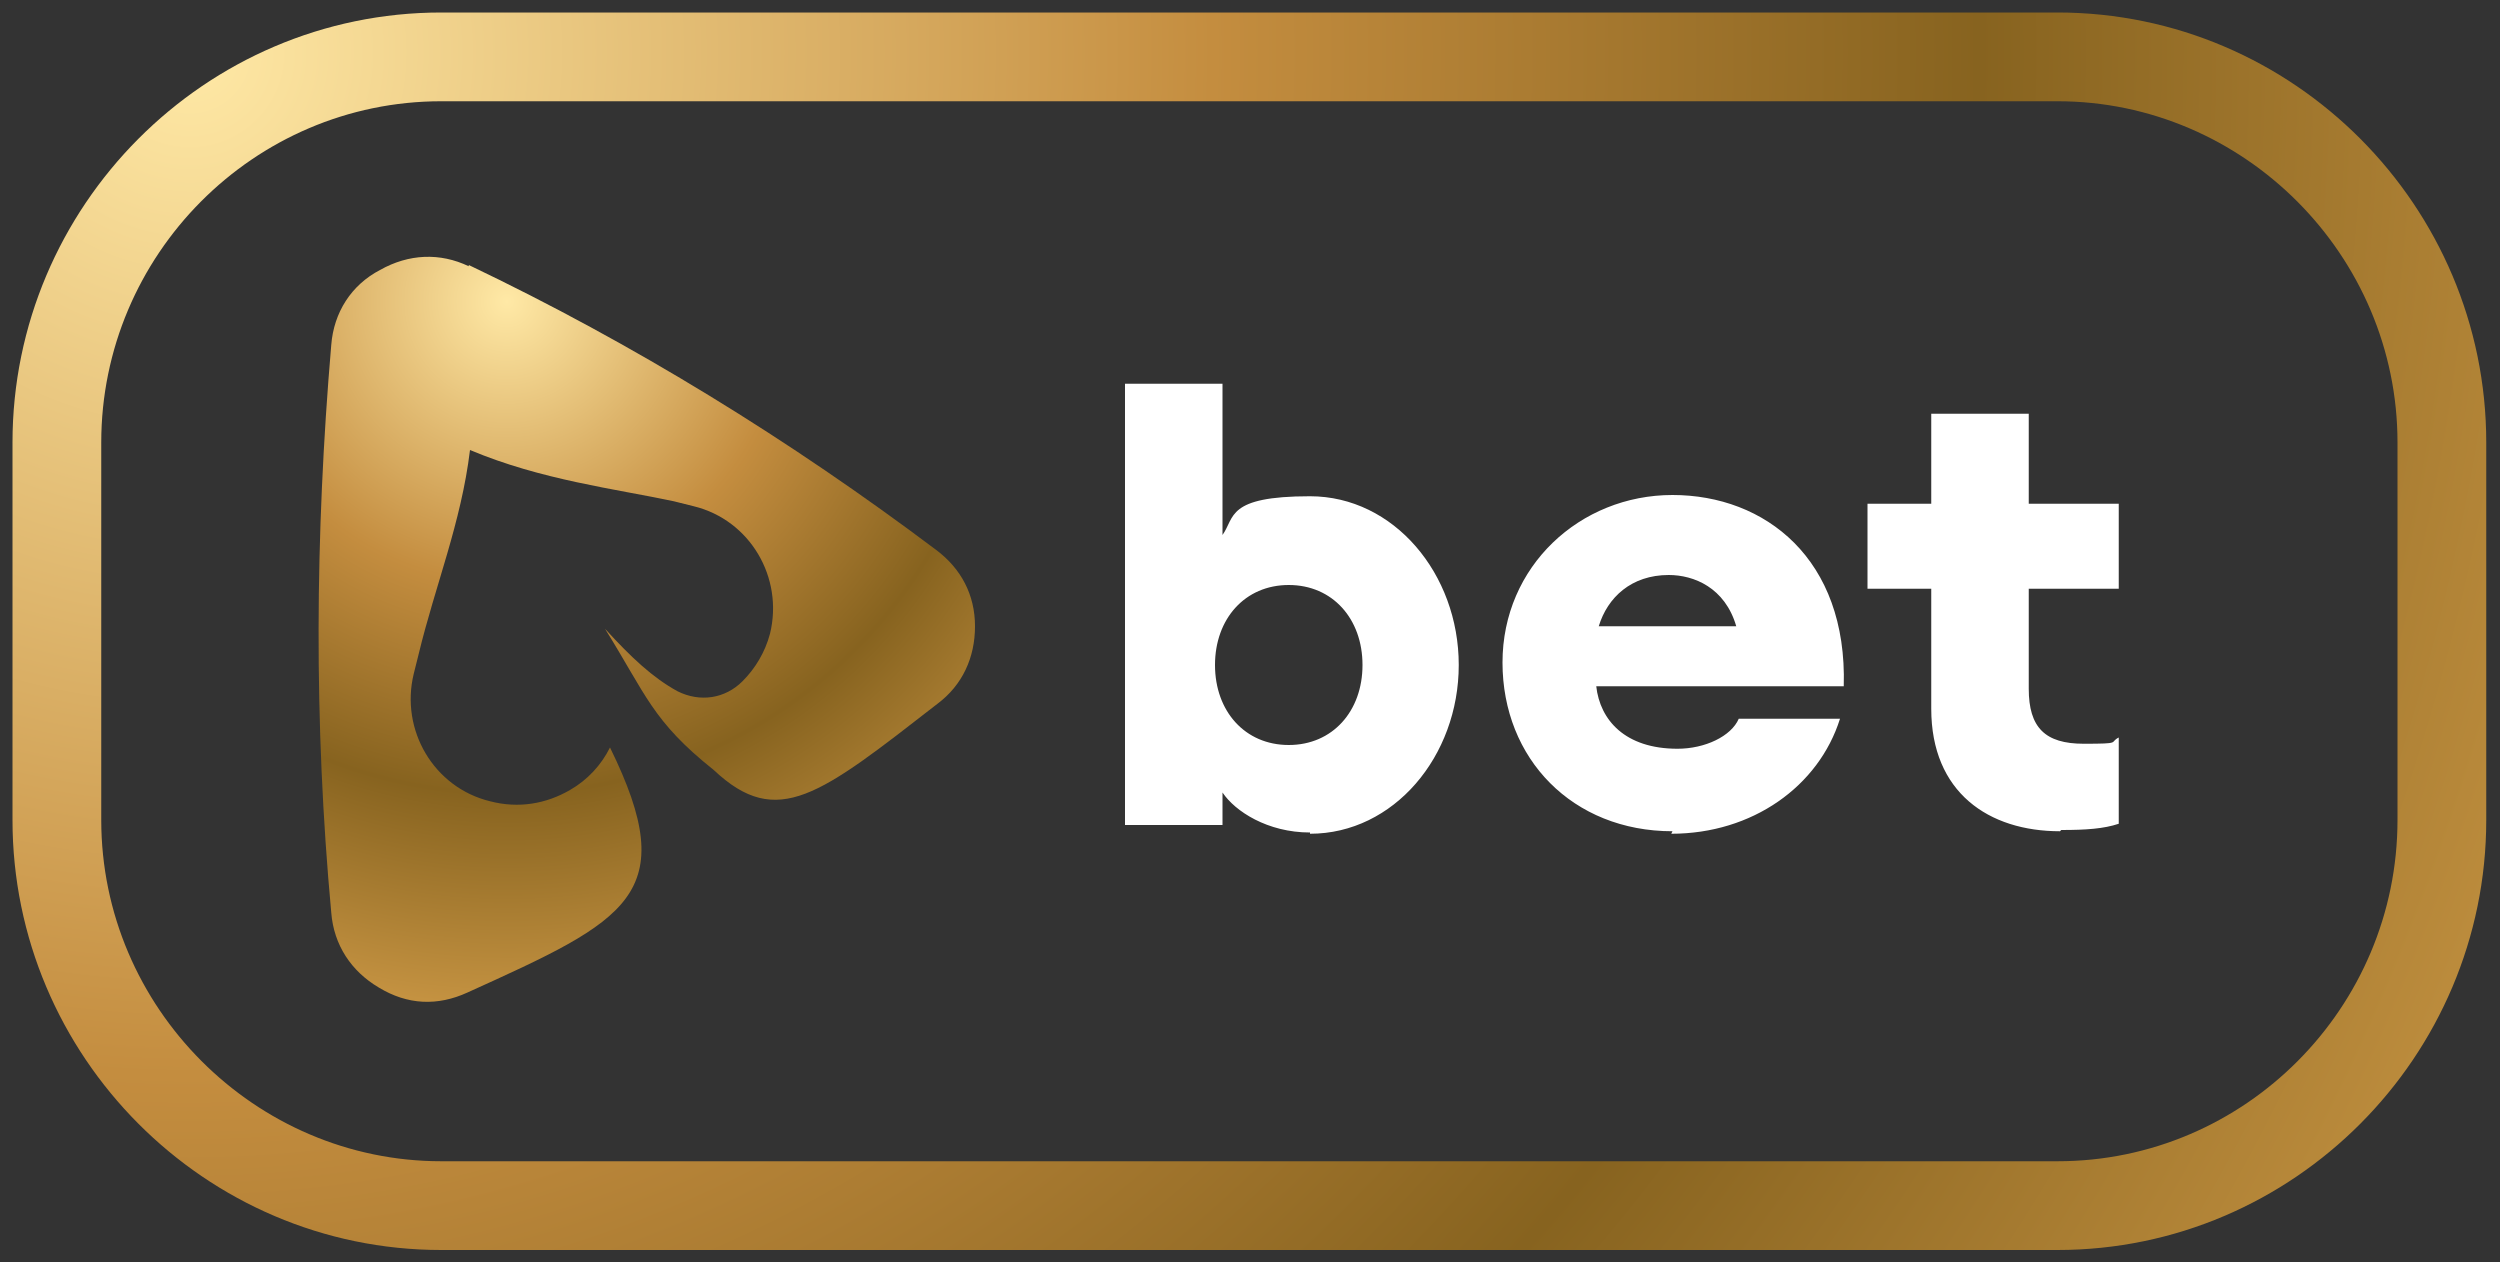
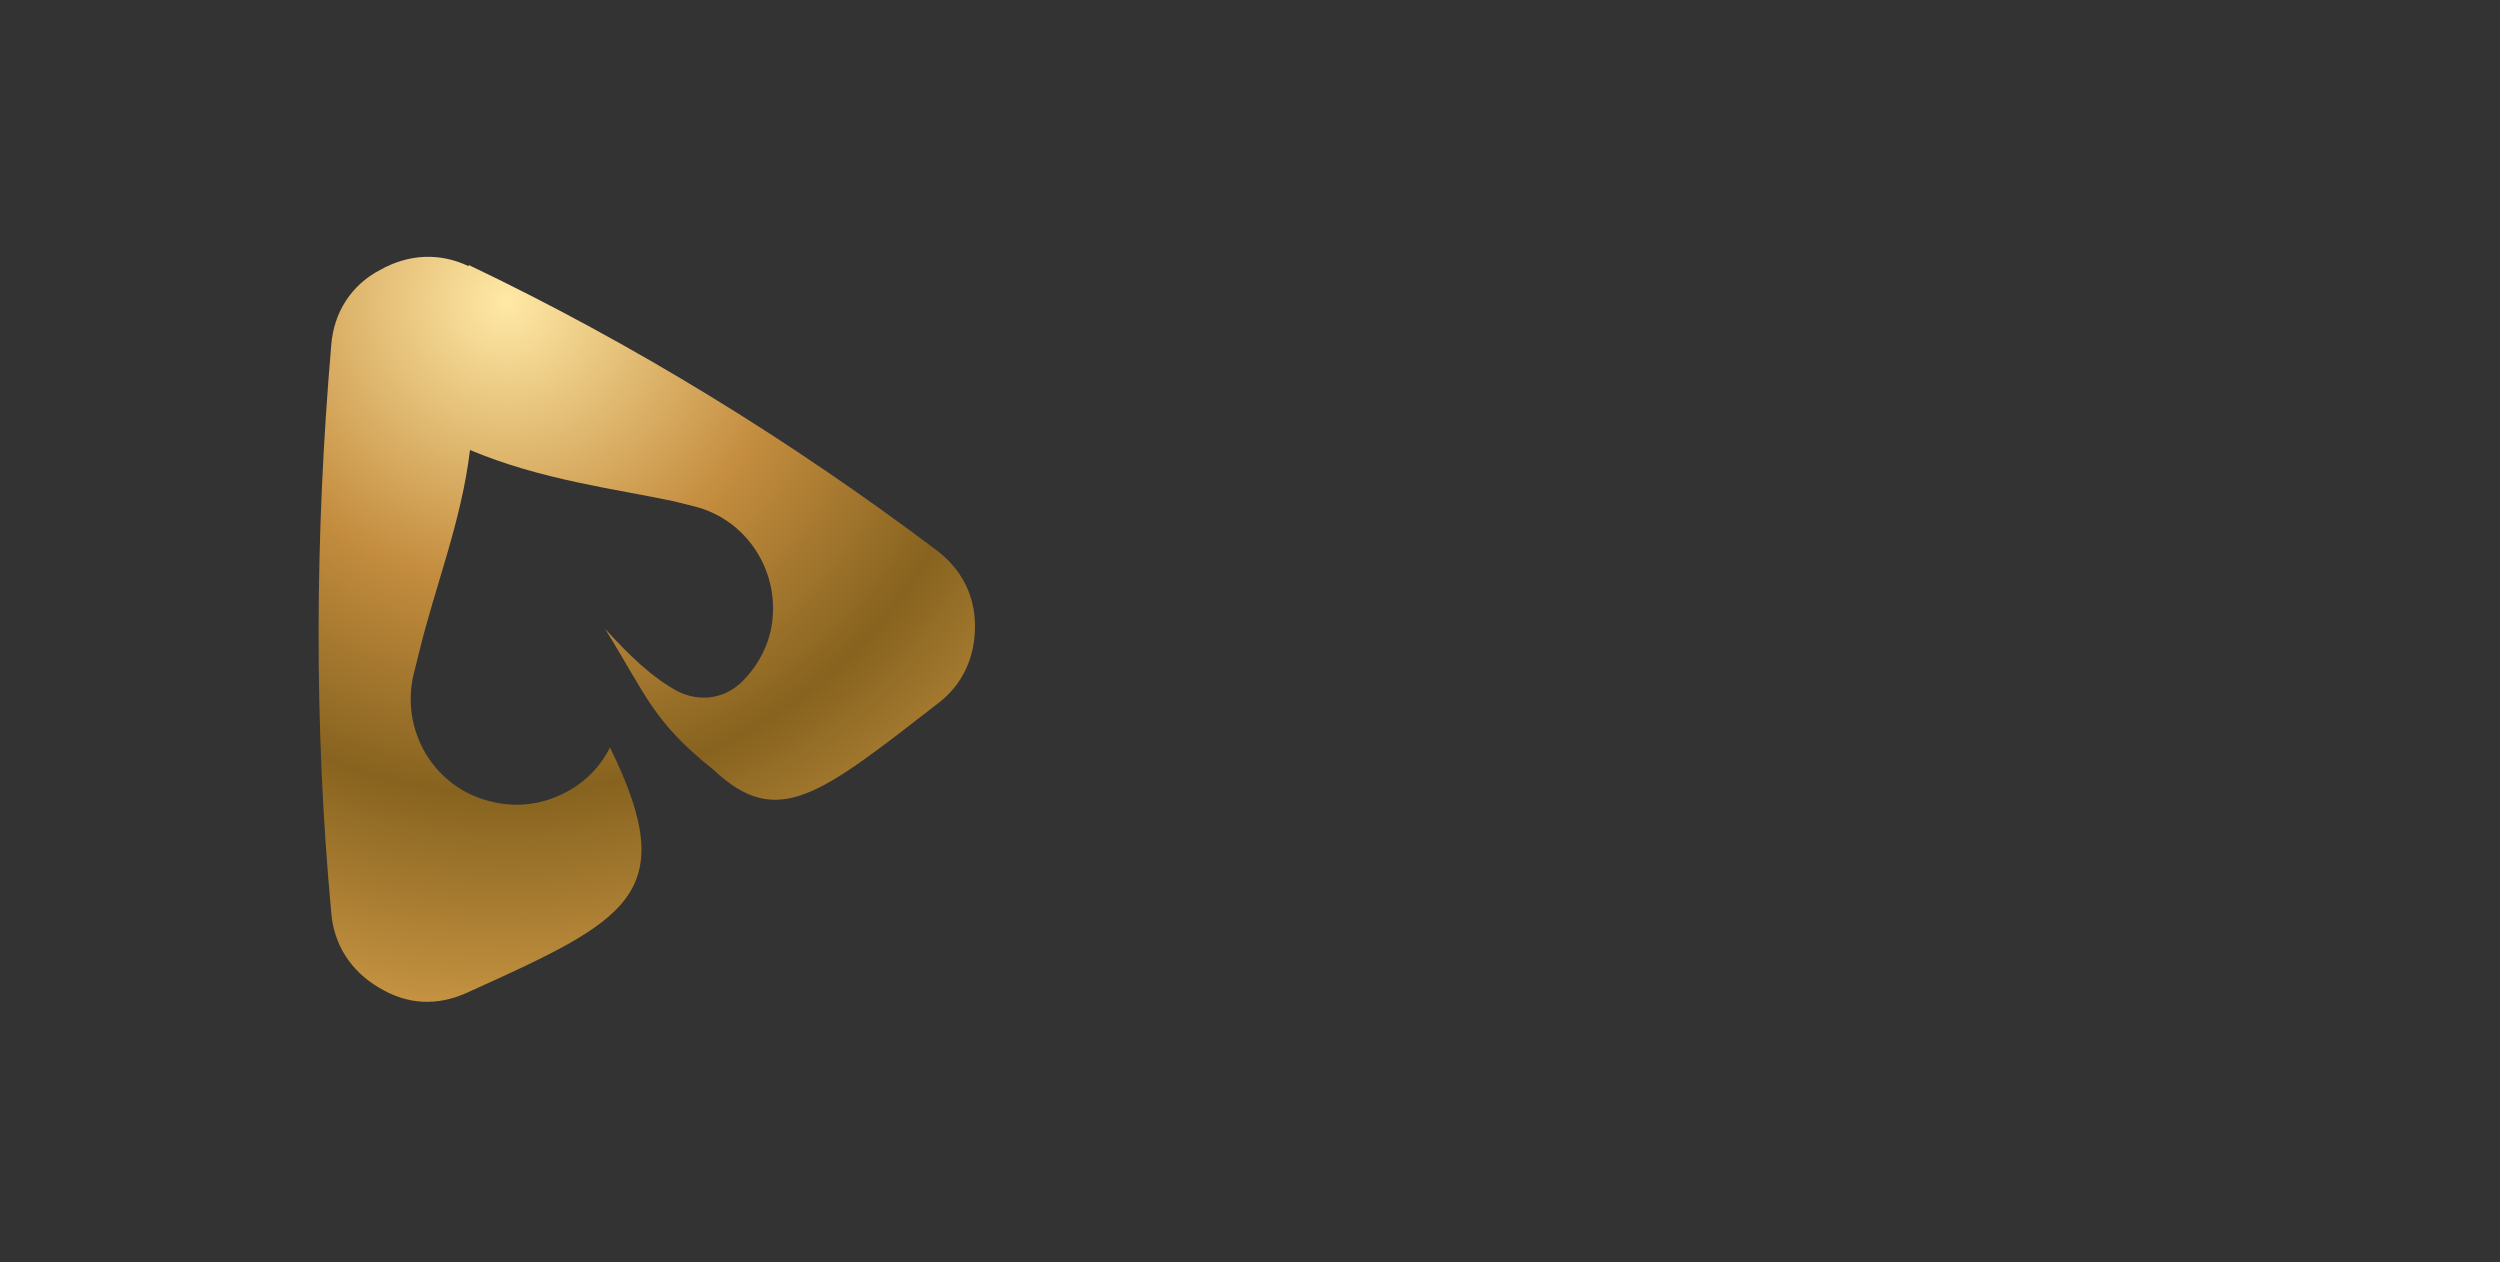
<svg xmlns="http://www.w3.org/2000/svg" height="101" version="1.1" viewBox="0 0 200 101" width="200">
  <rect x="0" y="0" width="200" height="101" fill="#333333" stroke="none" />
  <defs>
    <style>
      .cls-1 {
        fill: #fff;
      }

      .cls-2 {
        fill: url(#radial-gradient);
      }

      .cls-3 {
        fill: url(#radial-gradient-2);
      }
    </style>
    <radialGradient cx="1.9" cy="202" fx="1.9" fy="202" gradientTransform="translate(-3876.4 151.4) rotate(87.6) scale(19.4 -19.4)" gradientUnits="userSpaceOnUse" id="radial-gradient" r="2.9">
      <stop offset="0" stop-color="#ffe9a6" />
      <stop offset=".4" stop-color="#c48d3f" />
      <stop offset=".7" stop-color="#87631f" />
      <stop offset="1" stop-color="#c49241" />
    </radialGradient>
    <radialGradient cx="1.1" cy="201.2" fx="1.1" fy="201.2" gradientTransform="translate(-14093.6 1259.8) rotate(84.6) scale(70.6 -70.4)" href="#radial-gradient" id="radial-gradient-2" r="2.9" />
  </defs>
  <g>
    <g id="Layer_1">
      <g>
        <path class="cls-2" d="M37.5,21.2c13.2,6.3,25.7,14,37.4,22.8,2,1.5,3.1,3.6,3.1,6.1,0,2.5-1,4.7-3,6.2-9.4,7.3-12.8,10.1-17.9,5.3-4.9-3.9-5.4-6-8.7-11.3,2.1,2.3,3.8,3.9,5.8,5,1.8.9,3.8.6,5.2-.8,1-1,1.8-2.3,2.2-3.8,1.1-4.5-1.6-9.1-6.1-10.2l-1.6-.4c-4.7-1-10.6-1.7-16.3-4.1-.7,5.8-2.8,10.9-4.1,16.3l-.4,1.6c-1.1,4.5,1.6,9.1,6.1,10.2,2.3.6,4.5.2,6.4-.9,1.4-.8,2.5-2,3.2-3.4,5.8,11.8,1.4,13.8-11.4,19.6-2.4,1.1-4.8,1-7.1-.4-2.2-1.3-3.6-3.4-3.8-6-1.4-15.1-1.3-30.2,0-45.4.2-2.6,1.6-4.8,3.9-6,2.3-1.3,4.8-1.4,7.1-.3Z" />
-         <path class="cls-1" d="M104.8,66.7c6.7,0,11.9-6.2,11.9-13.5s-5.2-13.5-11.9-13.5-6,1.7-7,3.1v-12.1h-7.8v35.3h7.8v-2.6c1,1.5,3.6,3.2,7,3.2ZM103.1,59.6c-3.5,0-5.9-2.7-5.9-6.4s2.4-6.4,5.9-6.4,5.9,2.7,5.9,6.4-2.4,6.4-5.9,6.4ZM133.7,66.7c6.5,0,11.8-3.8,13.5-9.2h-8.1c-.6,1.4-2.7,2.4-4.9,2.4-4.2,0-6.2-2.3-6.5-5h19.8c.3-10.2-6.3-15.3-13.7-15.3s-13.6,5.7-13.6,13.4,5.6,13.5,13.6,13.5ZM133.5,46c2,0,4.5,1,5.4,4.1h-11c.7-2.3,2.6-4.1,5.6-4.1ZM164.8,66.5c-5.7,0-10.3-3.1-10.3-9.8v-9.6h-5.1v-6.8h5.1v-7.2h7.8v7.2h7.2v6.8h-7.2v8c0,3.1,1.3,4.4,4.4,4.4s2-.1,2.8-.5v6.9c-1.2.4-2.6.5-4.6.5Z" />
-         <path class="cls-3" d="M35.3,1h129.3c18.9,0,34.3,15.5,34.3,34.4v30.2c0,18.9-15.4,34.4-34.3,34.4H35.3c-18.9,0-34.3-15.5-34.3-34.4v-30.2C1,16.5,16.4,1,35.3,1ZM164.7,8.1H35.3c-15,0-27.2,12.3-27.2,27.3v30.2c0,15,12.3,27.3,27.2,27.3h129.3c15,0,27.2-12.3,27.2-27.3v-30.2c0-15-12.3-27.3-27.2-27.3Z" />
      </g>
    </g>
  </g>
</svg>